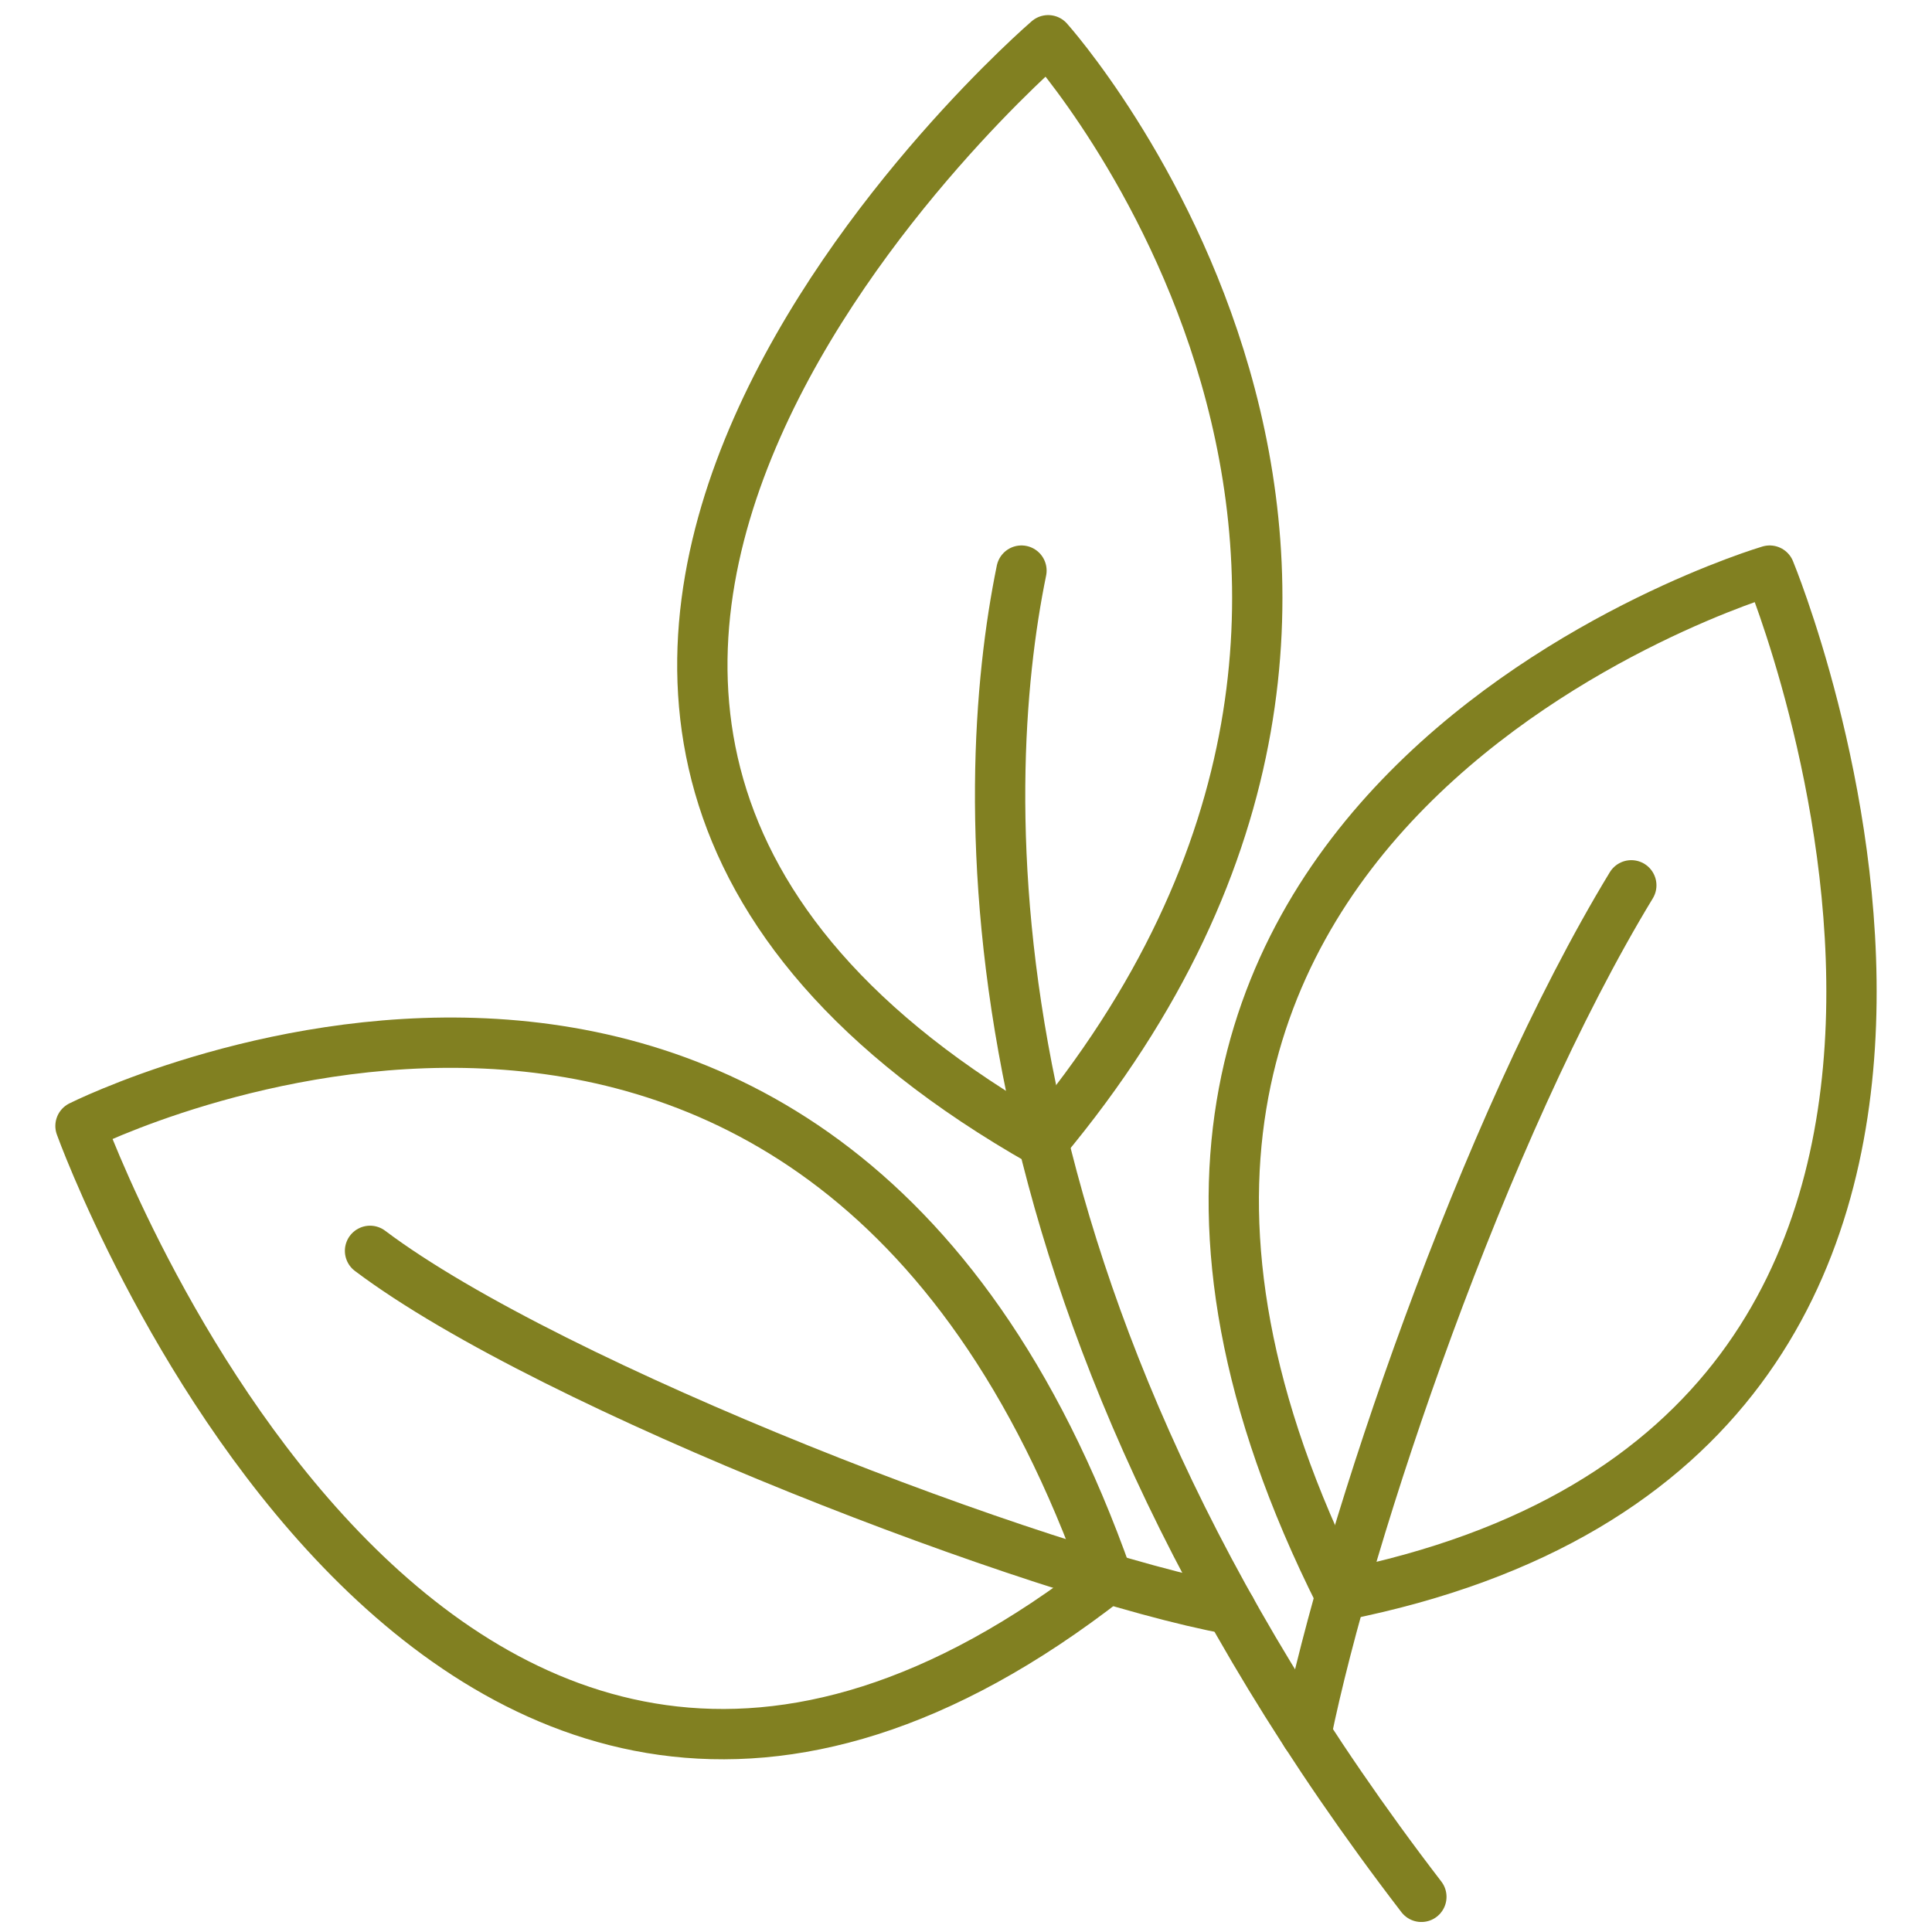
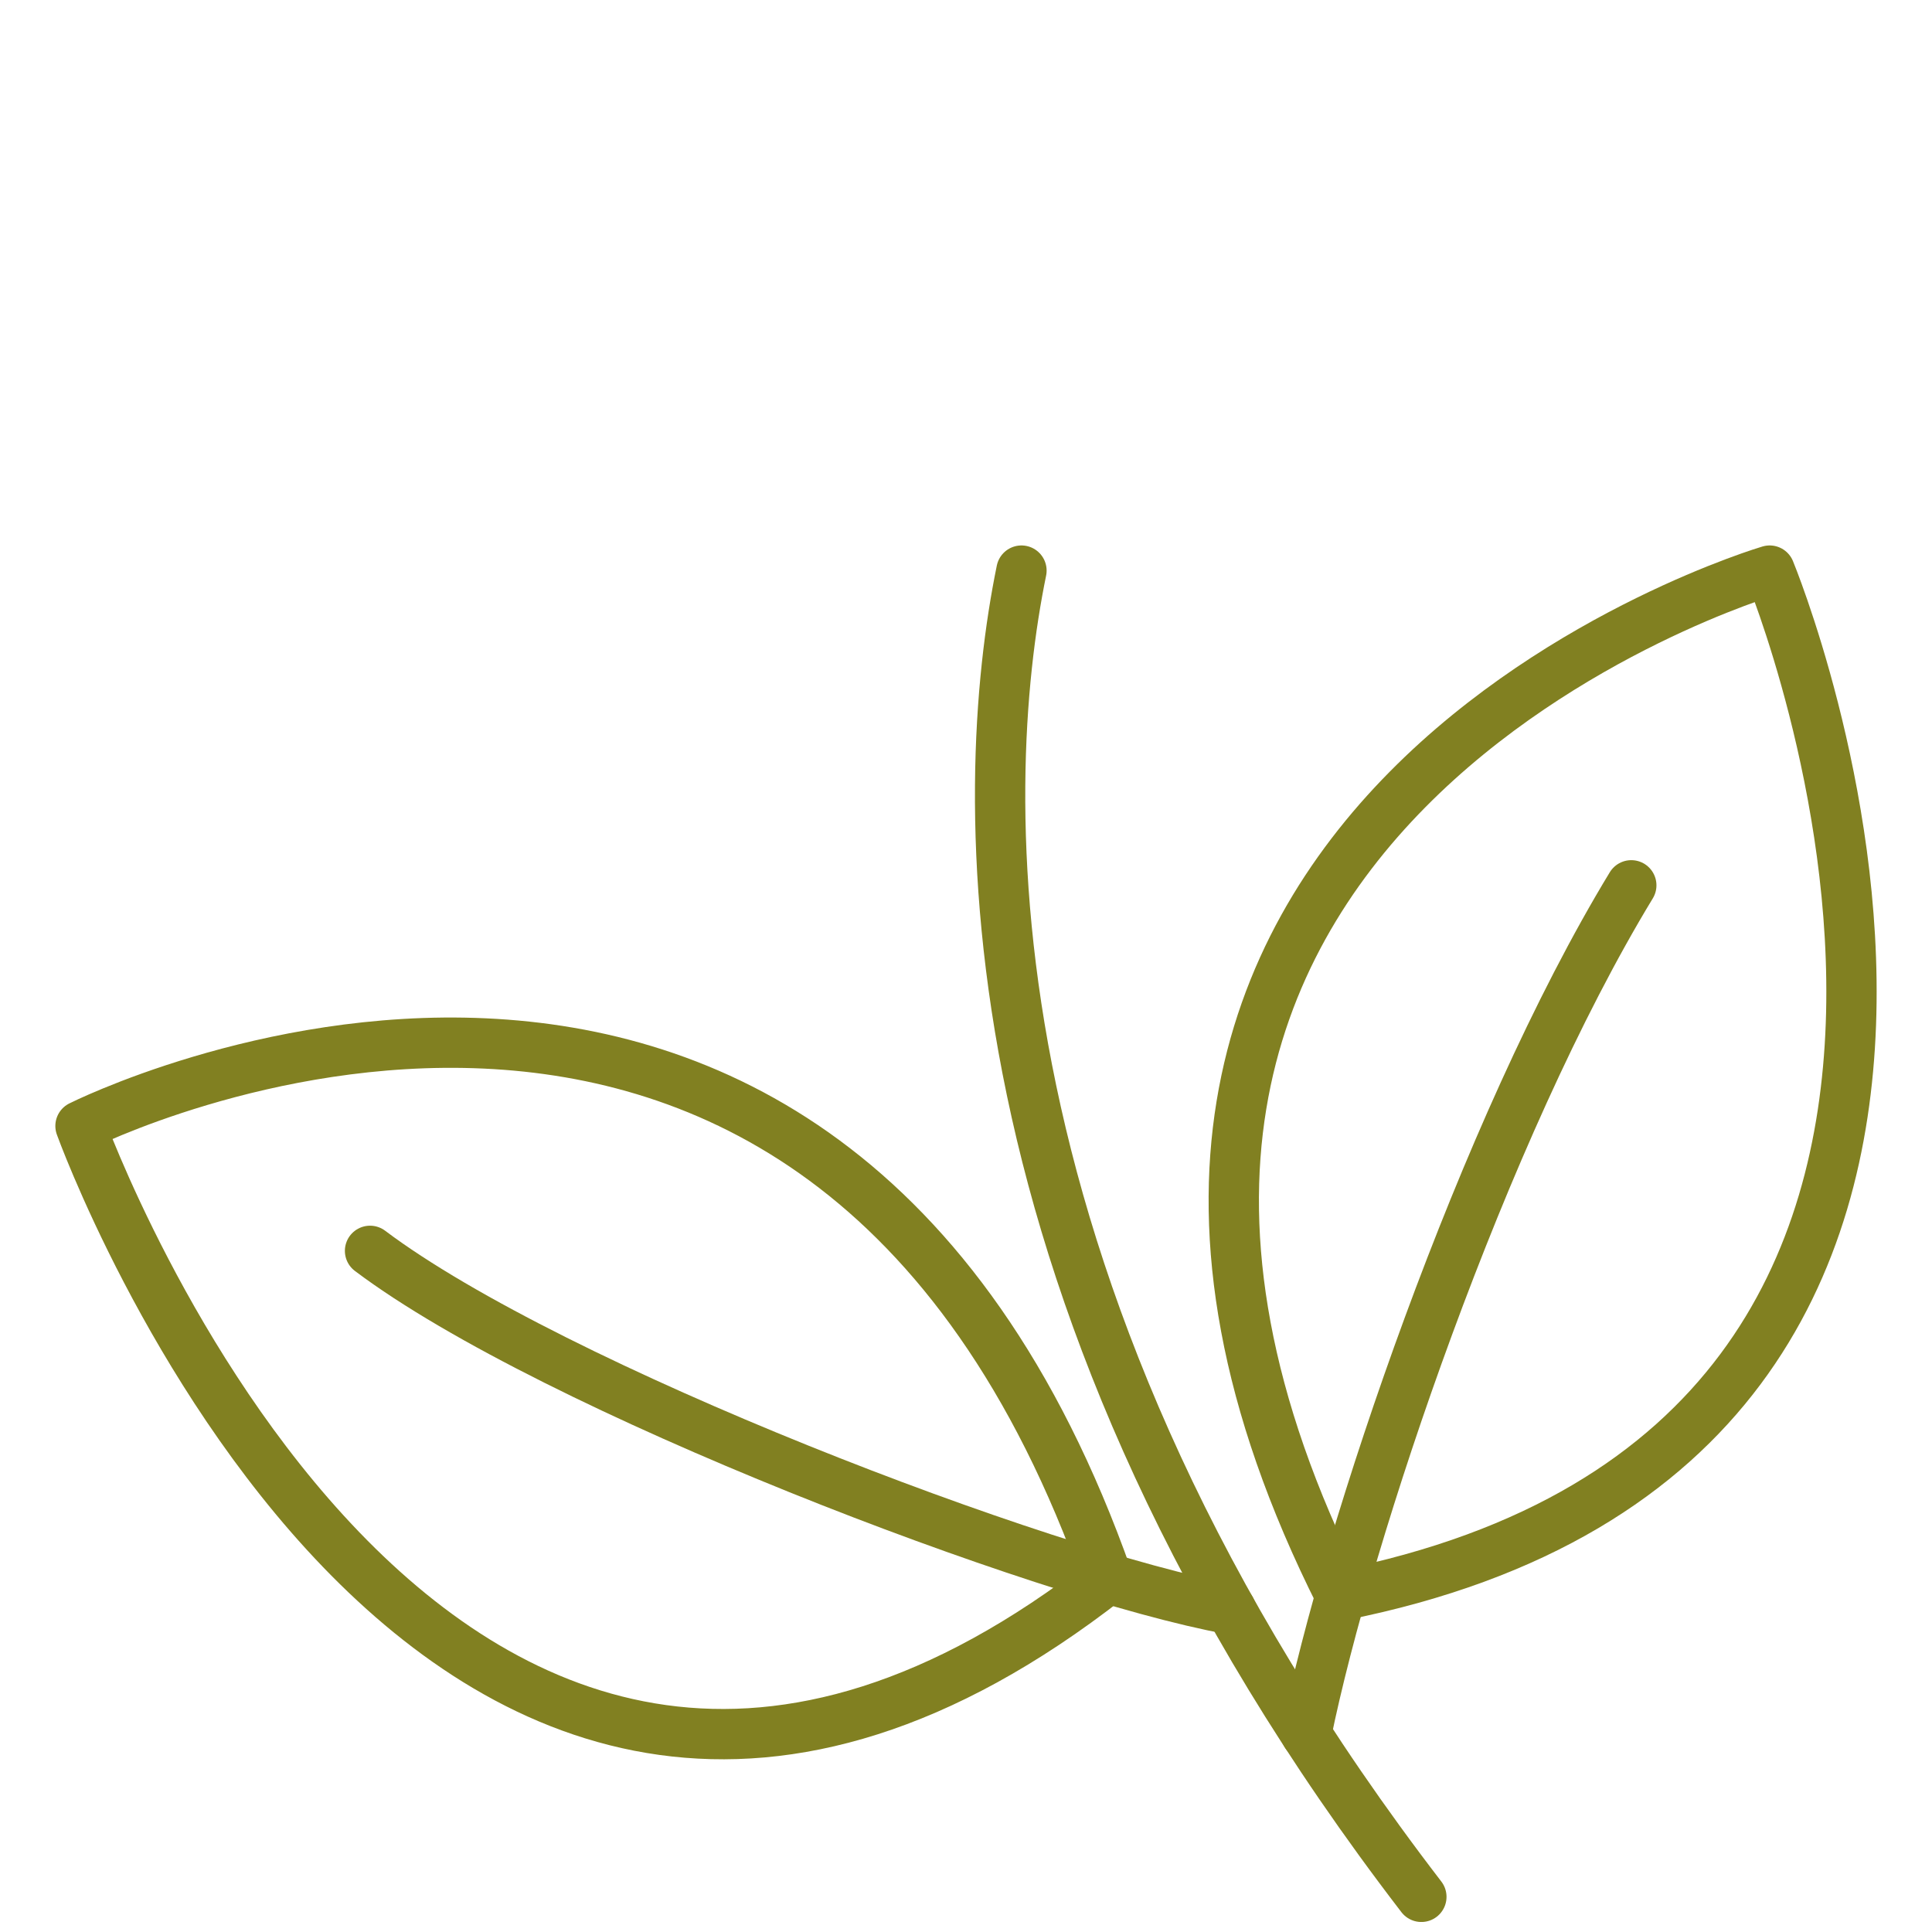
<svg xmlns="http://www.w3.org/2000/svg" width="96" height="96" viewBox="0 0 96 96">
  <defs>
    <clipPath id="clip-pi-leaves">
      <rect width="96" height="96" />
    </clipPath>
  </defs>
  <g id="pi-leaves" clip-path="url(#clip-pi-leaves)">
    <g id="di-bio" transform="translate(-33.723 -151.064)">
-       <path id="Path_120" data-name="Path 120" d="M230.381,153.064s-38.484,33.089-.27,54.759C253.939,179.319,230.381,153.064,230.381,153.064Z" transform="translate(-144.575)" fill="none" stroke="#818021" stroke-linecap="round" stroke-linejoin="round" stroke-width="2.5" />
-       <path id="Path_121" data-name="Path 121" d="M37.723,440.081s17.534,48.644,51.038,22.5C74.319,421.648,37.723,440.081,37.723,440.081Z" transform="translate(0 -233.068)" fill="none" stroke="#818021" stroke-linecap="round" stroke-linejoin="round" stroke-width="2.5" />
+       <path id="Path_121" data-name="Path 121" d="M37.723,440.081s17.534,48.644,51.038,22.5C74.319,421.648,37.723,440.081,37.723,440.081" transform="translate(0 -233.068)" fill="none" stroke="#818021" stroke-linecap="round" stroke-linejoin="round" stroke-width="2.5" />
      <path id="Path_122" data-name="Path 122" d="M389.792,302.723s-40.89,12.041-21.33,50.928C407.665,345.875,389.792,302.723,389.792,302.723Z" transform="translate(-268.135 -123.306)" fill="none" stroke="#818021" stroke-linecap="round" stroke-linejoin="round" stroke-width="2.5" />
      <path id="Path_123" data-name="Path 123" d="M298.29,302.723c-2.228,10.872-3.057,36.049,19.871,65.9" transform="translate(-213.811 -123.306)" fill="none" stroke="#818021" stroke-linecap="round" stroke-linejoin="round" stroke-width="2.5" />
      <path id="Path_124" data-name="Path 124" d="M399.76,391.532c-7.373,12.139-14.117,32.19-16.153,42.18" transform="translate(-284.979 -196.477)" fill="none" stroke="#818021" stroke-linecap="round" stroke-linejoin="round" stroke-width="2.5" />
      <path id="Path_125" data-name="Path 125" d="M119.426,494.681c9.081,6.837,33.472,16.111,42.767,17.811" transform="translate(-67.316 -281.463)" fill="none" stroke="#818021" stroke-linecap="round" stroke-linejoin="round" stroke-width="2.5" />
    </g>
  </g>
</svg>